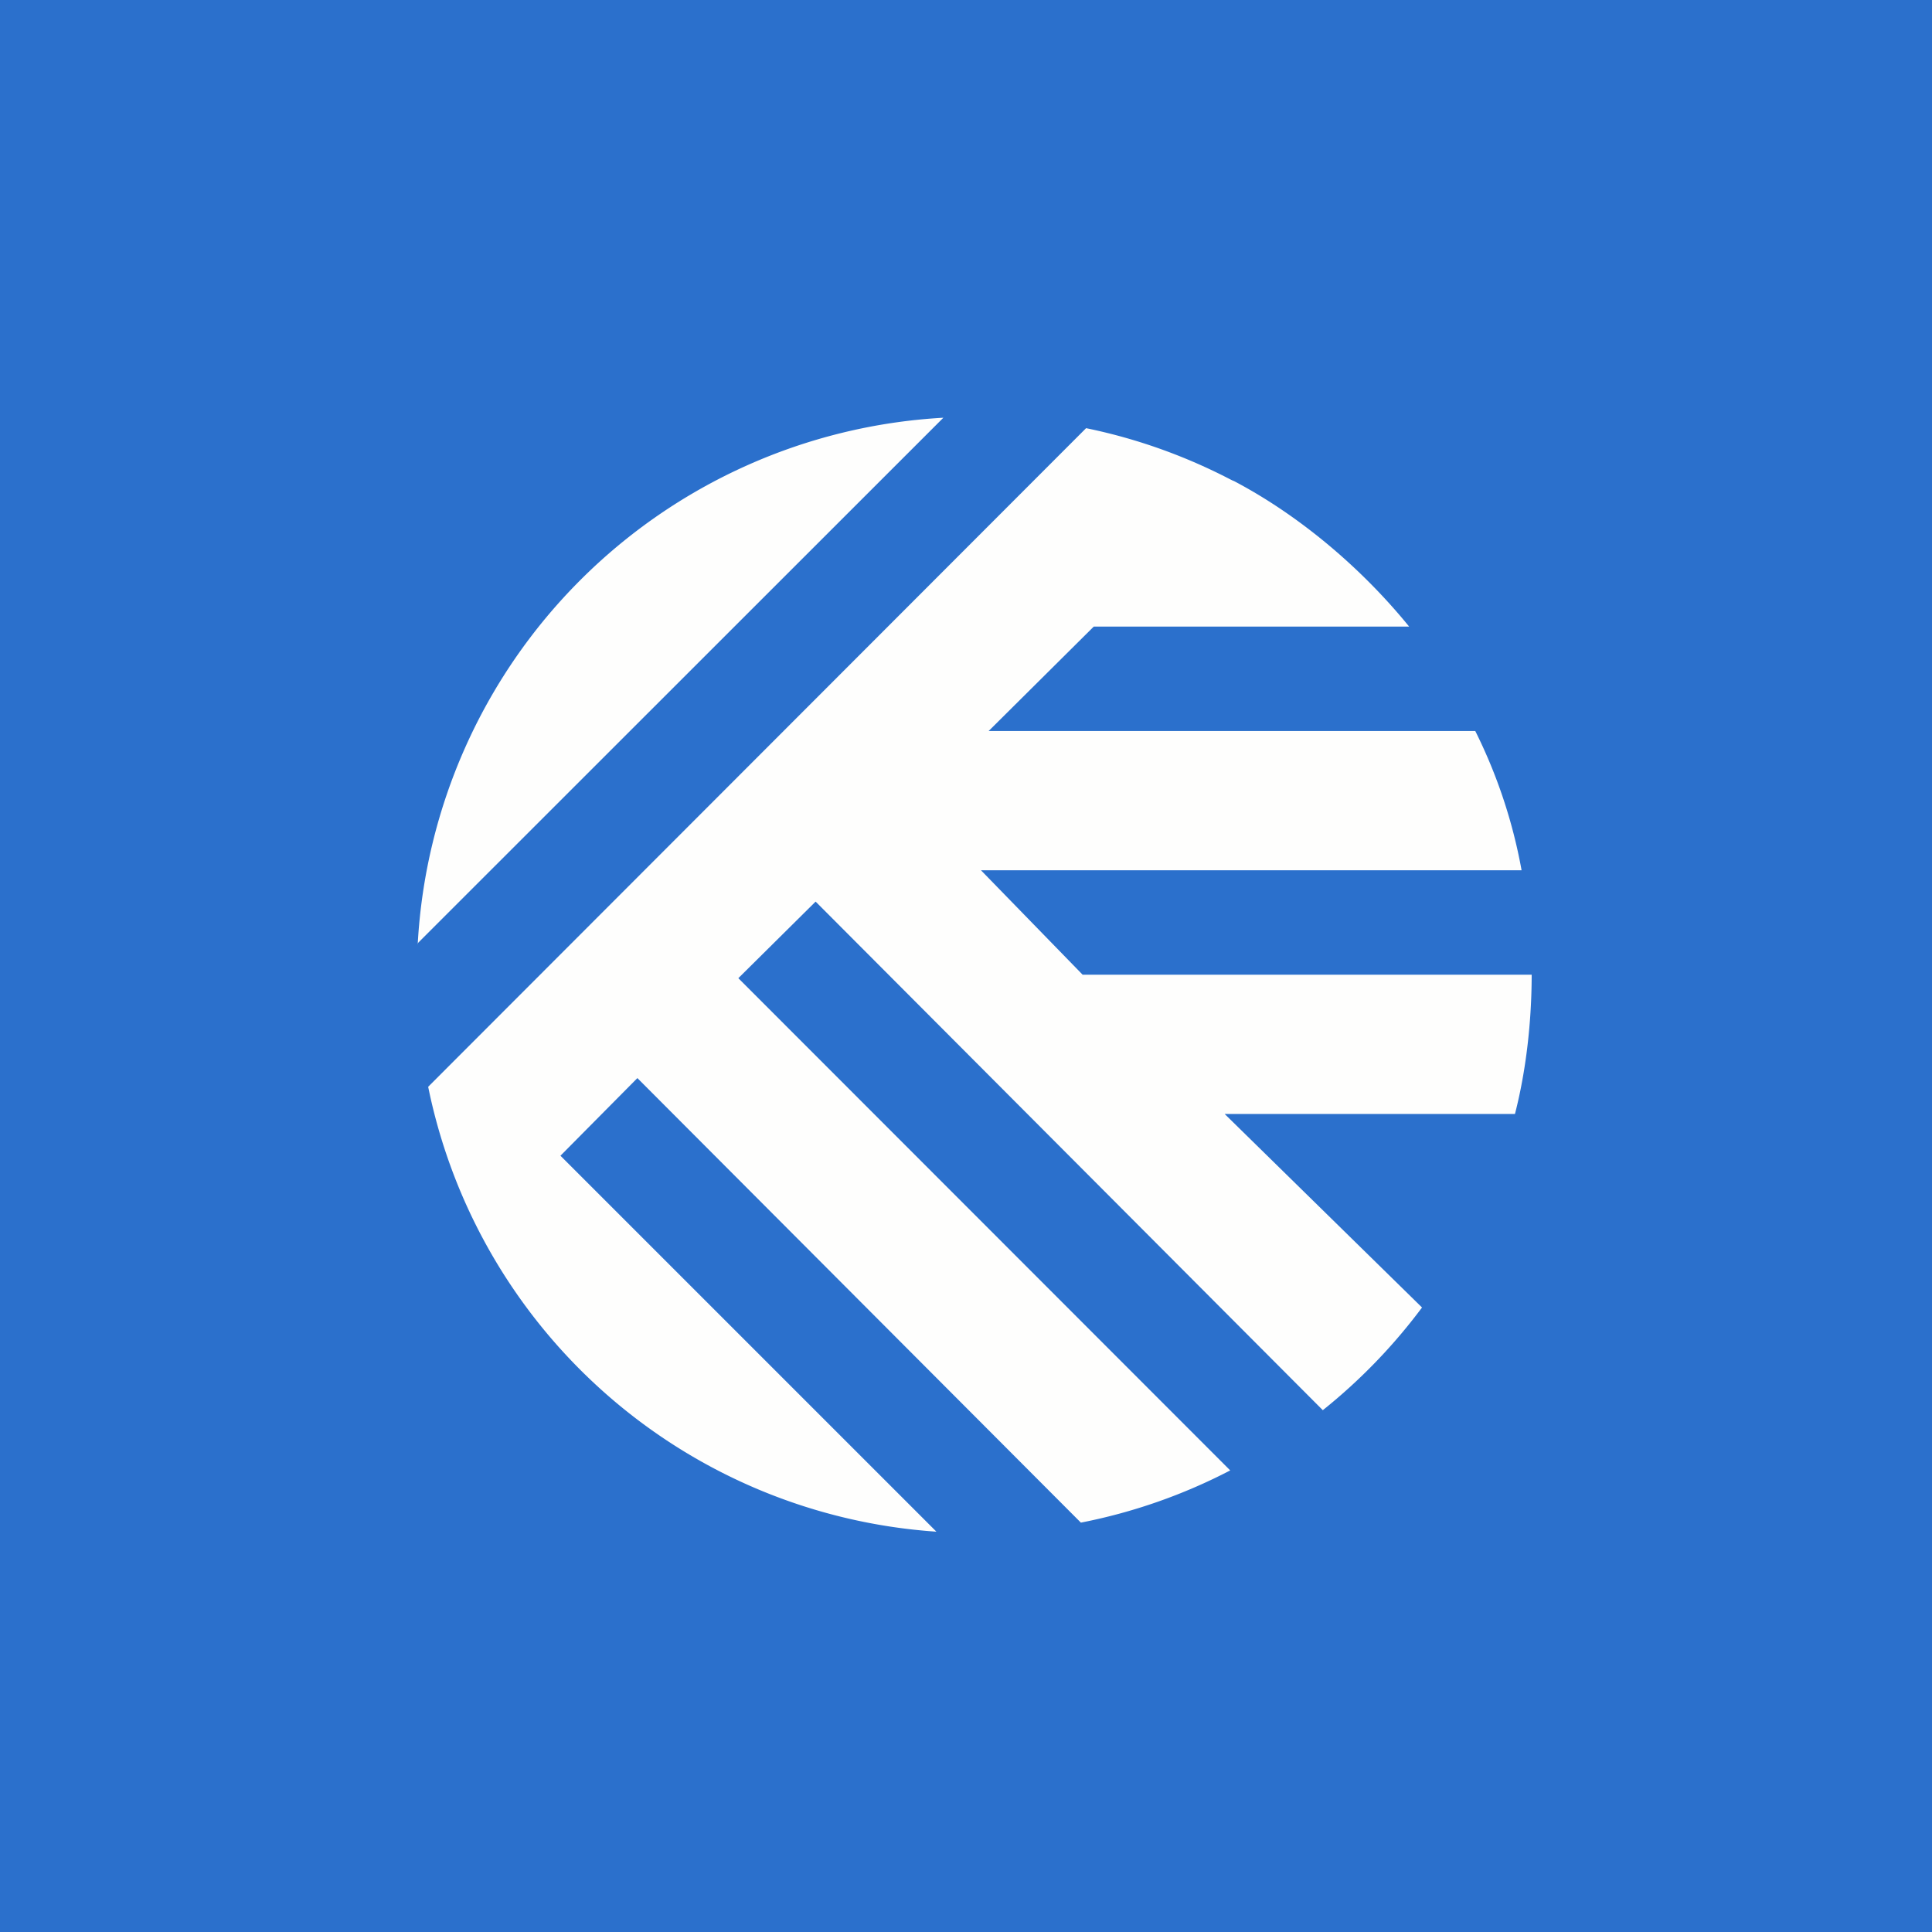
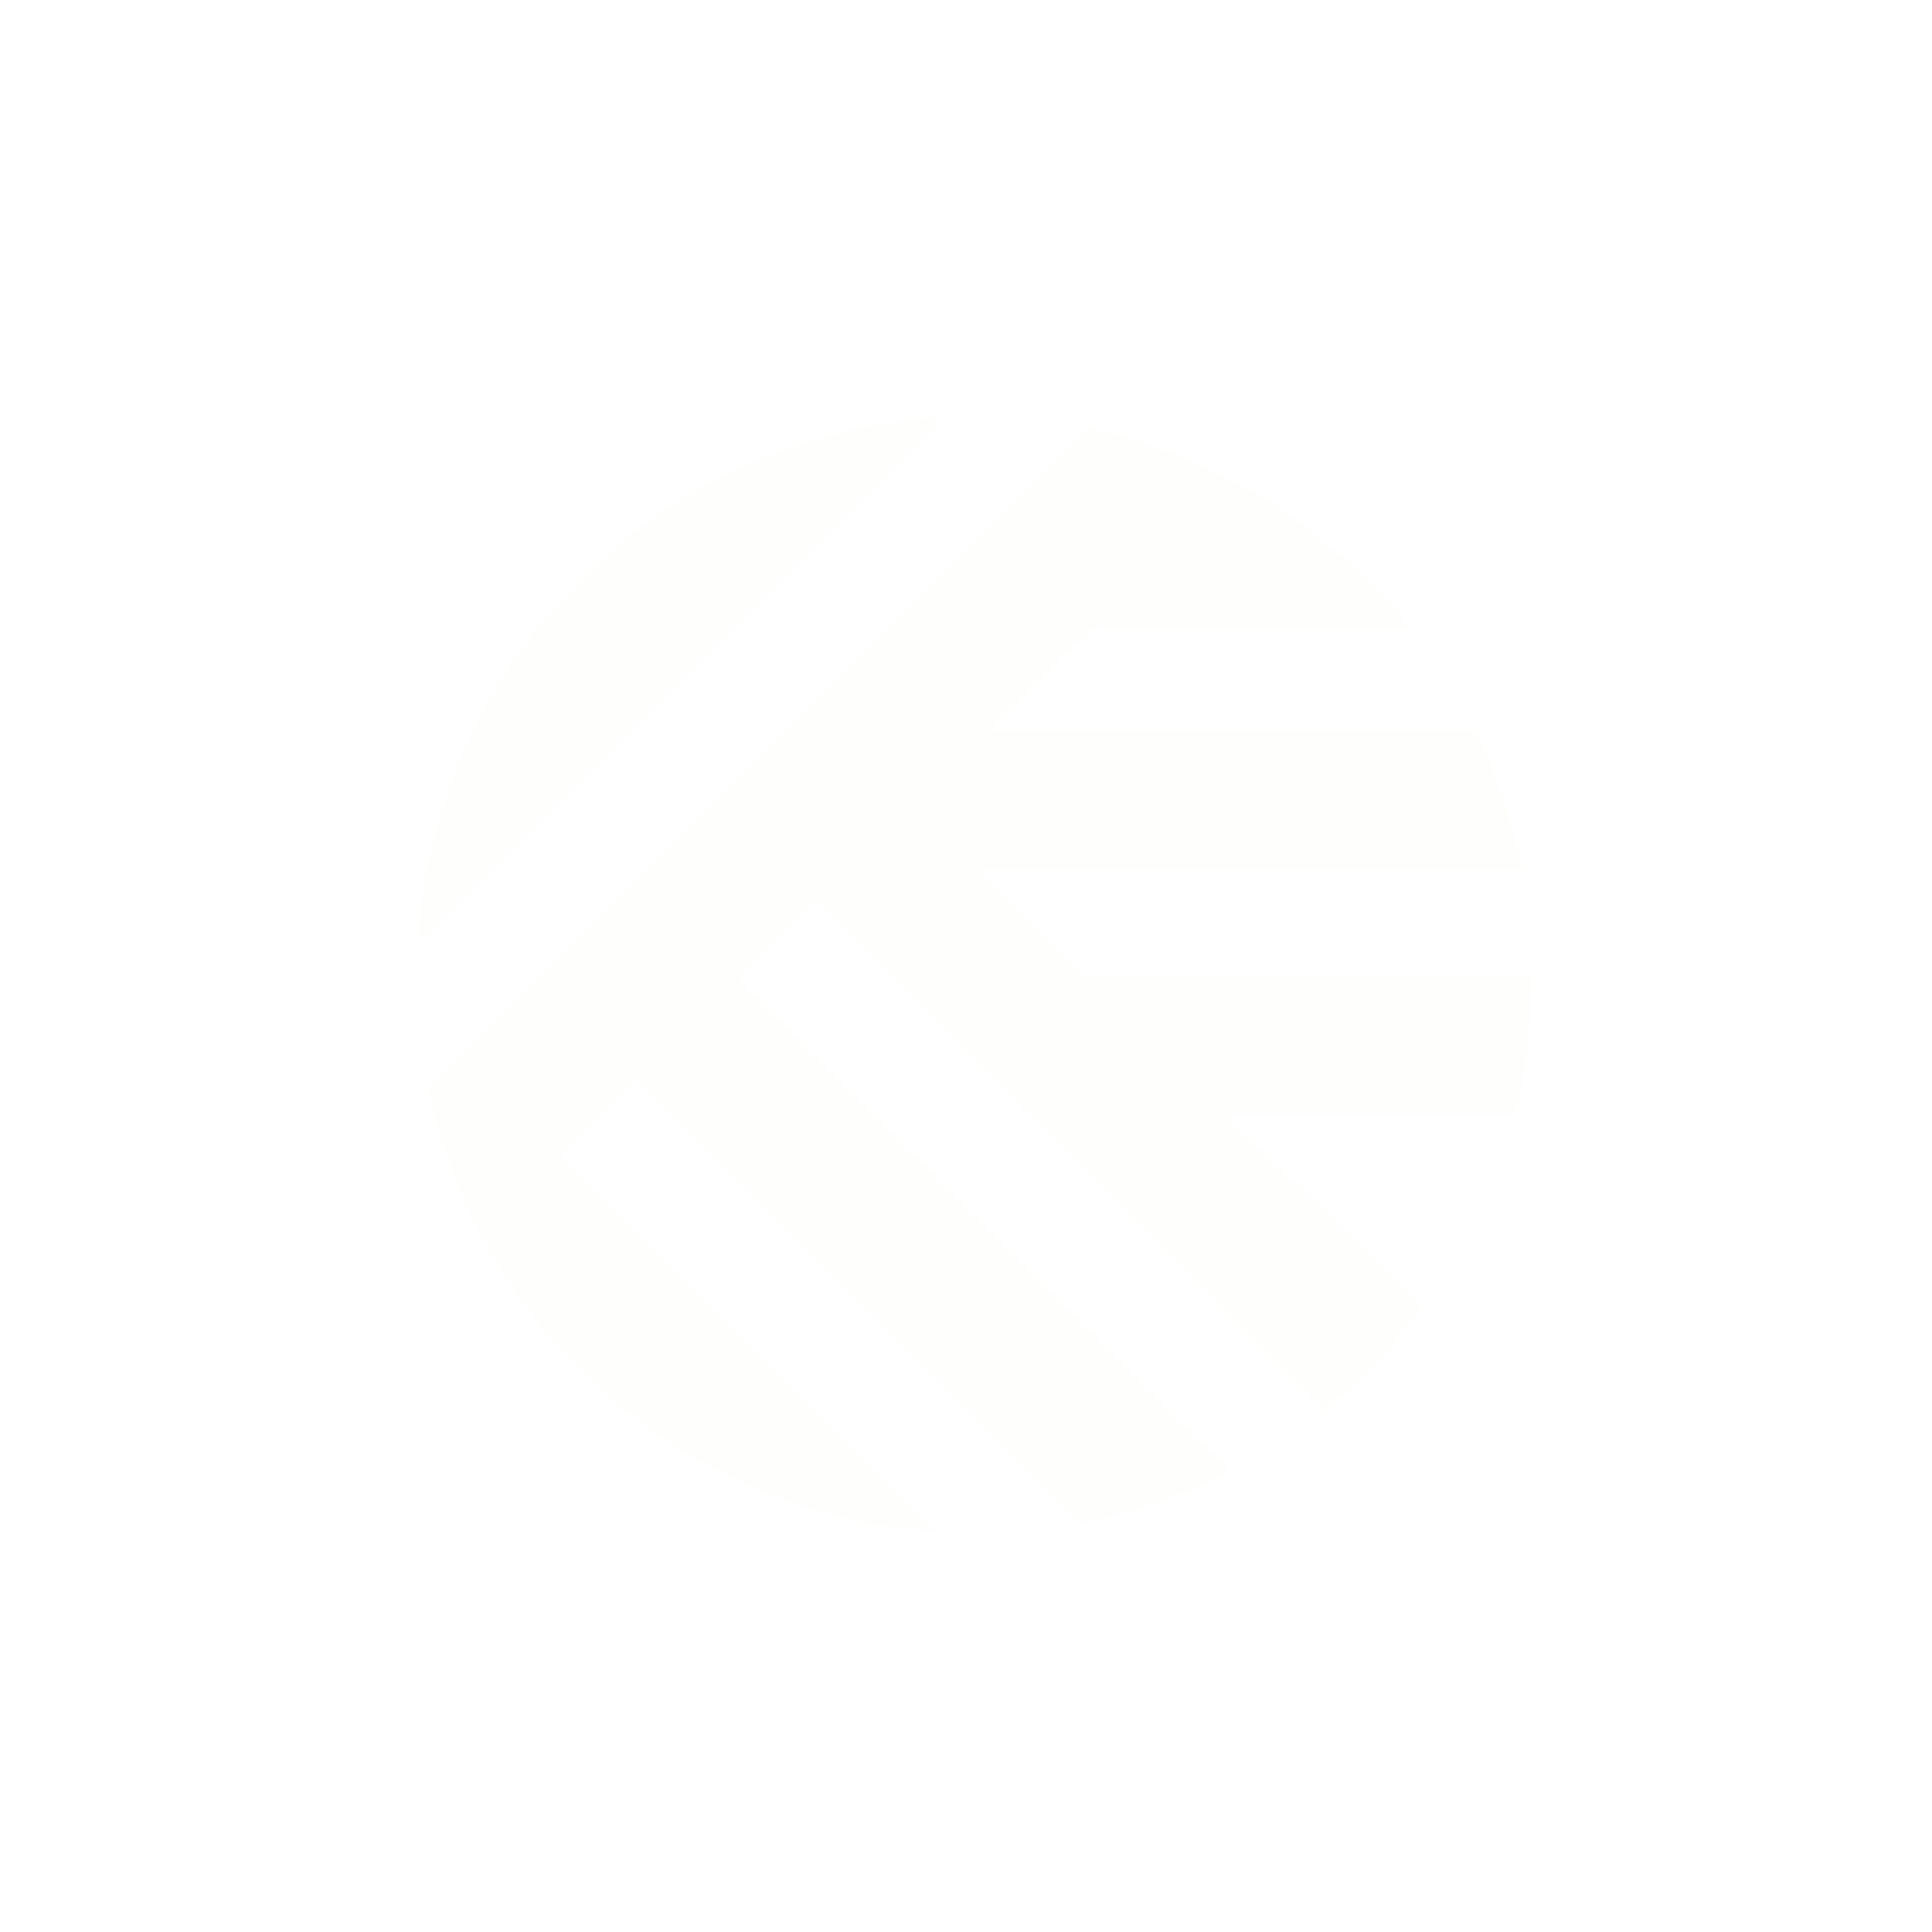
<svg xmlns="http://www.w3.org/2000/svg" viewBox="0 0 55.5 55.5">
-   <path fill="#2B70CC" d="M0 0h55.5v55.5H0Z" />
  <path fill="#FEFEFD" d="M11.99 27.105 27.1 12A16.02 16.02 0 0 0 12 27.12ZM31.1 28H44c0 1.34-.16 2.76-.48 4h-8.34l5.67 5.56A16.1 16.1 0 0 1 38 40.51L23.43 25.9l-2.22 2.2 14.13 14.14a15.9 15.9 0 0 1-4.29 1.5L18.31 30.97 16.1 33.2 26.9 44a16.01 16.01 0 0 1-14.6-12.78L31.2 12.3c1.46.3 2.85.8 4.14 1.47l.06.03.05.02c1.9 1 3.68 2.52 5.03 4.18h-9.06l-3.02 3h13.98a14.9 14.9 0 0 1 1.33 4H28.18z" />
</svg>